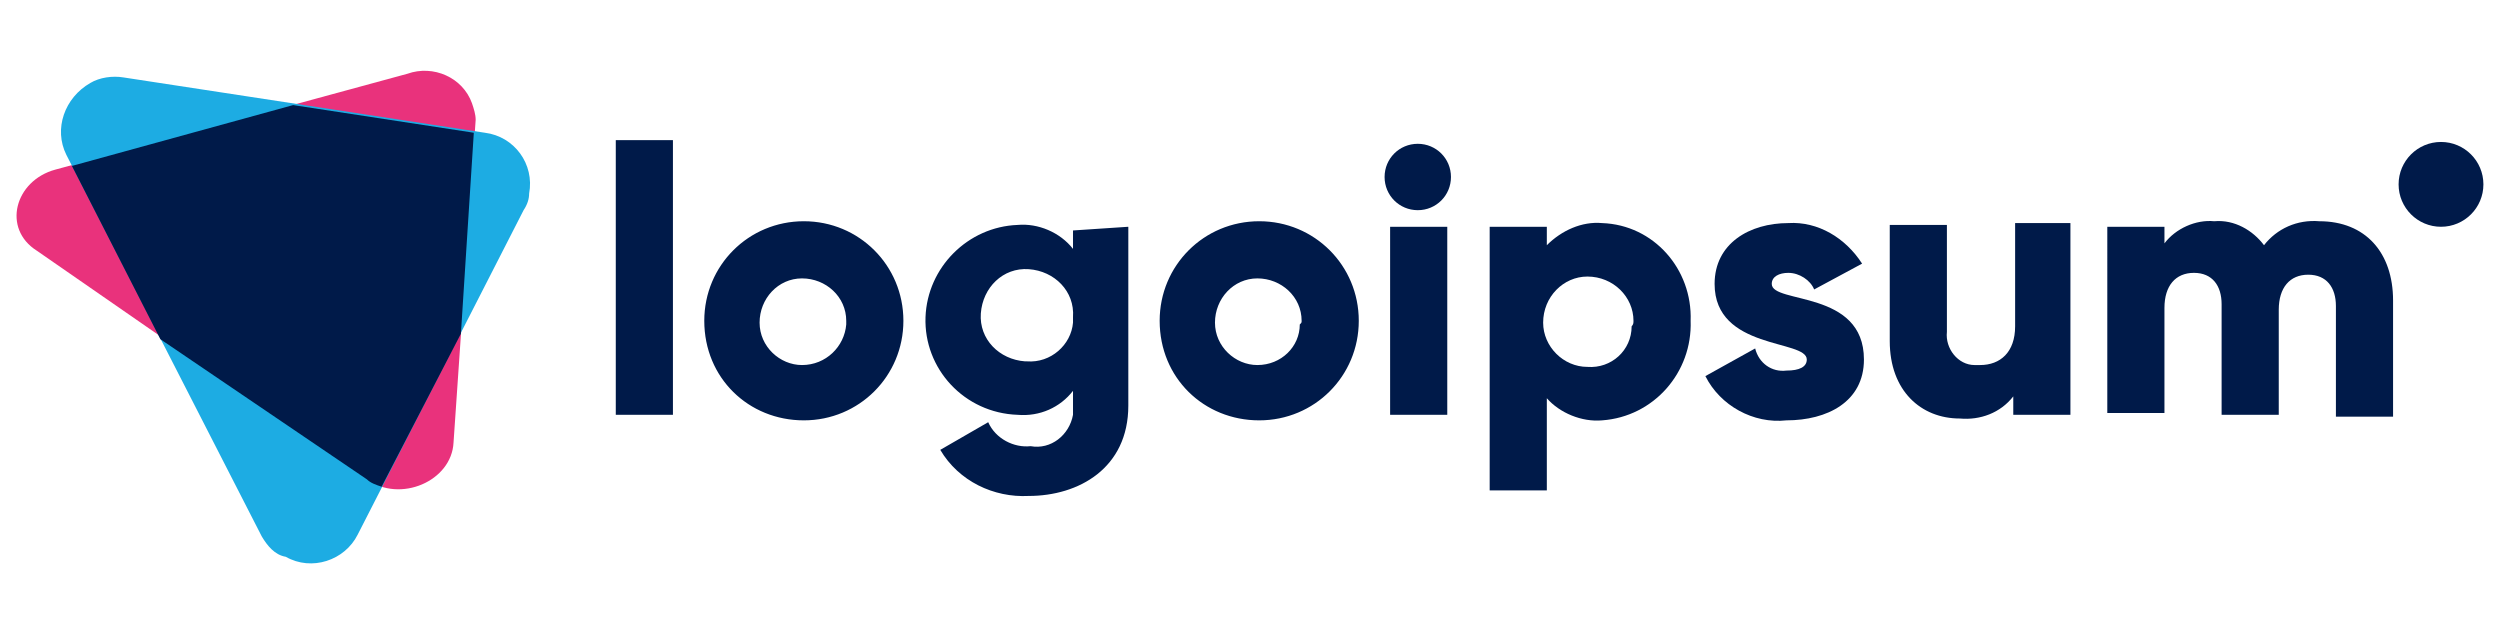
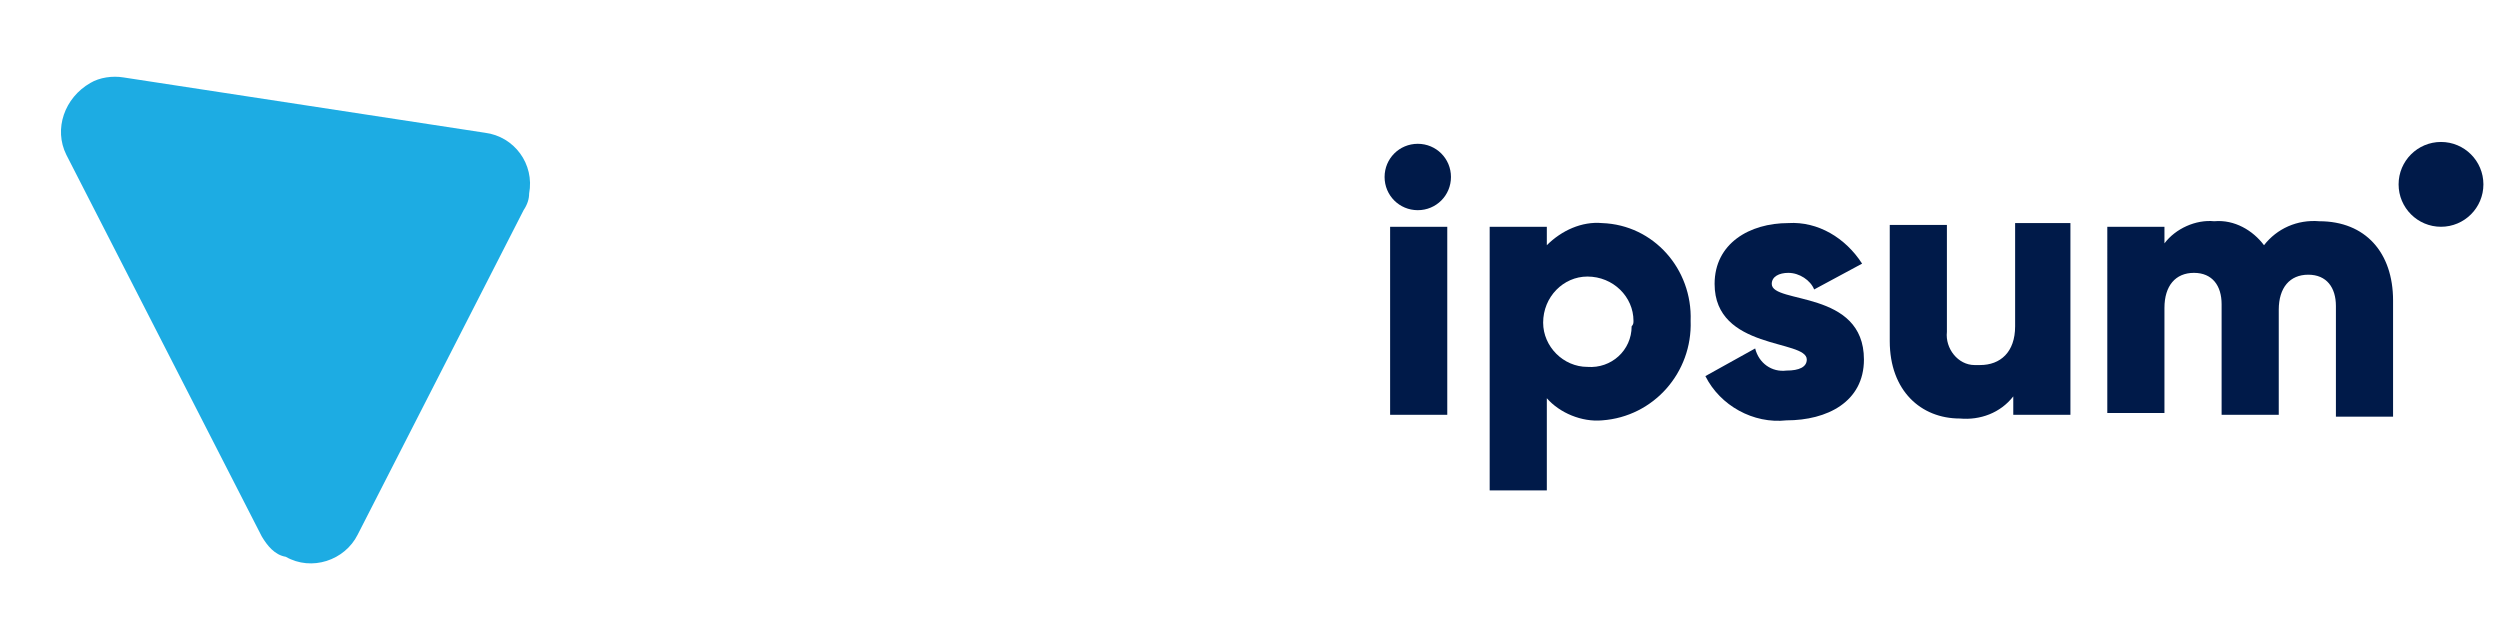
<svg xmlns="http://www.w3.org/2000/svg" version="1.1" id="Layer_1" x="0px" y="0px" viewBox="0 0 135.6 34.5" style="enable-background:new 0 0 135.6 34.5;" xml:space="preserve">
  <style type="text/css">
	.st0{fill:#E9327C;}
	.st1{fill:#1DACE3;}
	.st2{fill:#001A49;}
</style>
-   <path class="st0" d="M19.9,26L2,13.6C0.1,12.4,0.8,9.8,3,9.2L22.1,4c1.4-0.5,3,0.2,3.5,1.6c0.1,0.3,0.2,0.6,0.2,0.9L24.6,24  C24.5,26.1,21.7,27.3,19.9,26z" />
  <path class="st1" d="M14.2,29.1L3.6,8.4C2.9,7,3.5,5.3,4.9,4.5c0.5-0.3,1.2-0.4,1.8-0.3l19.6,3c1.6,0.2,2.7,1.7,2.4,3.3  c0,0.3-0.1,0.6-0.3,0.9l-9,17.6c-0.7,1.4-2.5,2-3.9,1.2C14.9,30.1,14.5,29.6,14.2,29.1z" />
-   <path class="st2" d="M25.7,7.2l-9.8-1.5l-12,3.3l4.8,9.4L19.9,26c0.2,0.2,0.5,0.3,0.8,0.4l4.3-8.3L25.7,7.2z" />
  <path class="st2" d="M75.1,9.6c0-1,0.8-1.8,1.8-1.8c1,0,1.8,0.8,1.8,1.8c0,1-0.8,1.8-1.8,1.8l0,0C75.9,11.4,75.1,10.6,75.1,9.6z   M75.4,12.3h3.1v10.2h-3.1V12.3z" />
  <path class="st2" d="M91.7,17.4c0.1,2.8-2,5.2-4.8,5.4c0,0,0,0,0,0c-1.1,0.1-2.3-0.4-3-1.2v5h-3.1V12.3h3.1v1c0.8-0.8,1.9-1.3,3-1.2  C89.7,12.2,91.8,14.6,91.7,17.4C91.7,17.4,91.7,17.4,91.7,17.4z M88.6,17.4c0-1.3-1.1-2.4-2.5-2.4c-1.3,0-2.4,1.1-2.4,2.5  c0,1.3,1.1,2.4,2.4,2.4c1.3,0.1,2.4-0.9,2.4-2.2C88.6,17.6,88.6,17.5,88.6,17.4z" />
  <path class="st2" d="M101.1,19.5c0,2.3-2,3.3-4.2,3.3c-1.8,0.2-3.6-0.8-4.4-2.4l2.7-1.5c0.2,0.8,0.9,1.3,1.7,1.2  c0.7,0,1.1-0.2,1.1-0.6c0-1.1-5-0.5-5-4.1c0-2.2,1.9-3.3,4-3.3c1.6-0.1,3.1,0.8,4,2.2l-2.6,1.4c-0.2-0.5-0.8-0.9-1.4-0.9  c-0.5,0-0.9,0.2-0.9,0.6C96.1,16.5,101.1,15.7,101.1,19.5z" />
  <path class="st2" d="M112.3,12.3v10.2h-3.1v-1c-0.7,0.9-1.8,1.3-2.9,1.2c-2.1,0-3.8-1.5-3.8-4.2v-6.3h3.1v5.8  c-0.1,0.9,0.6,1.8,1.5,1.8c0.1,0,0.2,0,0.3,0c1.1,0,1.9-0.7,1.9-2.1v-5.6H112.3z" />
  <path class="st2" d="M129.8,16.3v6.3h-3.1v-6c0-1-0.5-1.7-1.5-1.7c-1,0-1.6,0.7-1.6,1.9v5.7h-3.1v-6c0-1-0.5-1.7-1.5-1.7  c-1,0-1.6,0.7-1.6,1.9v5.7h-3.1V12.3h3.1v0.9c0.6-0.8,1.7-1.3,2.7-1.2c1.1-0.1,2.1,0.5,2.7,1.3c0.7-0.9,1.8-1.4,3-1.3  C128.3,12,129.8,13.7,129.8,16.3z" />
  <circle class="st2" cx="132.4" cy="10" r="2.3" />
-   <path class="st2" d="M33.4,7.6h3.1v14.9h-3.1V7.6z M38.2,17.4c0-3,2.4-5.4,5.4-5.4c3,0,5.4,2.4,5.4,5.4c0,3-2.4,5.4-5.4,5.4  c0,0,0,0,0,0C40.6,22.8,38.2,20.5,38.2,17.4C38.2,17.5,38.2,17.5,38.2,17.4z M45.9,17.4c0-1.3-1.1-2.3-2.4-2.3  c-1.3,0-2.3,1.1-2.3,2.4c0,1.3,1.1,2.3,2.3,2.3c1.3,0,2.3-1,2.4-2.2C45.9,17.6,45.9,17.5,45.9,17.4L45.9,17.4z M61.2,12.3V22  c0,3.4-2.7,4.9-5.4,4.9c-1.9,0.1-3.8-0.8-4.8-2.5l2.6-1.5c0.4,0.9,1.4,1.4,2.3,1.3c1.1,0.2,2.1-0.6,2.3-1.7c0-0.1,0-0.3,0-0.4v-0.9  c-0.7,0.9-1.8,1.4-3,1.3c-2.9-0.1-5.1-2.5-5-5.3c0.1-2.7,2.3-4.9,5-5c1.1-0.1,2.3,0.4,3,1.3v-1L61.2,12.3z M58.2,17.2  c0.1-1.4-1-2.5-2.4-2.6c-1.4-0.1-2.5,1-2.6,2.4s1,2.5,2.4,2.6c0,0,0.1,0,0.1,0c1.3,0.1,2.4-0.9,2.5-2.1  C58.2,17.4,58.2,17.3,58.2,17.2L58.2,17.2z M62.9,17.4c0-3,2.4-5.4,5.4-5.4c3,0,5.4,2.4,5.4,5.4c0,3-2.4,5.4-5.4,5.4c0,0,0,0,0,0  C65.3,22.8,62.9,20.5,62.9,17.4C62.9,17.5,62.9,17.5,62.9,17.4L62.9,17.4z M70.6,17.4c0-1.3-1.1-2.3-2.4-2.3c-1.3,0-2.3,1.1-2.3,2.4  c0,1.3,1.1,2.3,2.3,2.3c1.3,0,2.3-1,2.3-2.2C70.6,17.5,70.6,17.5,70.6,17.4L70.6,17.4z" />
</svg>